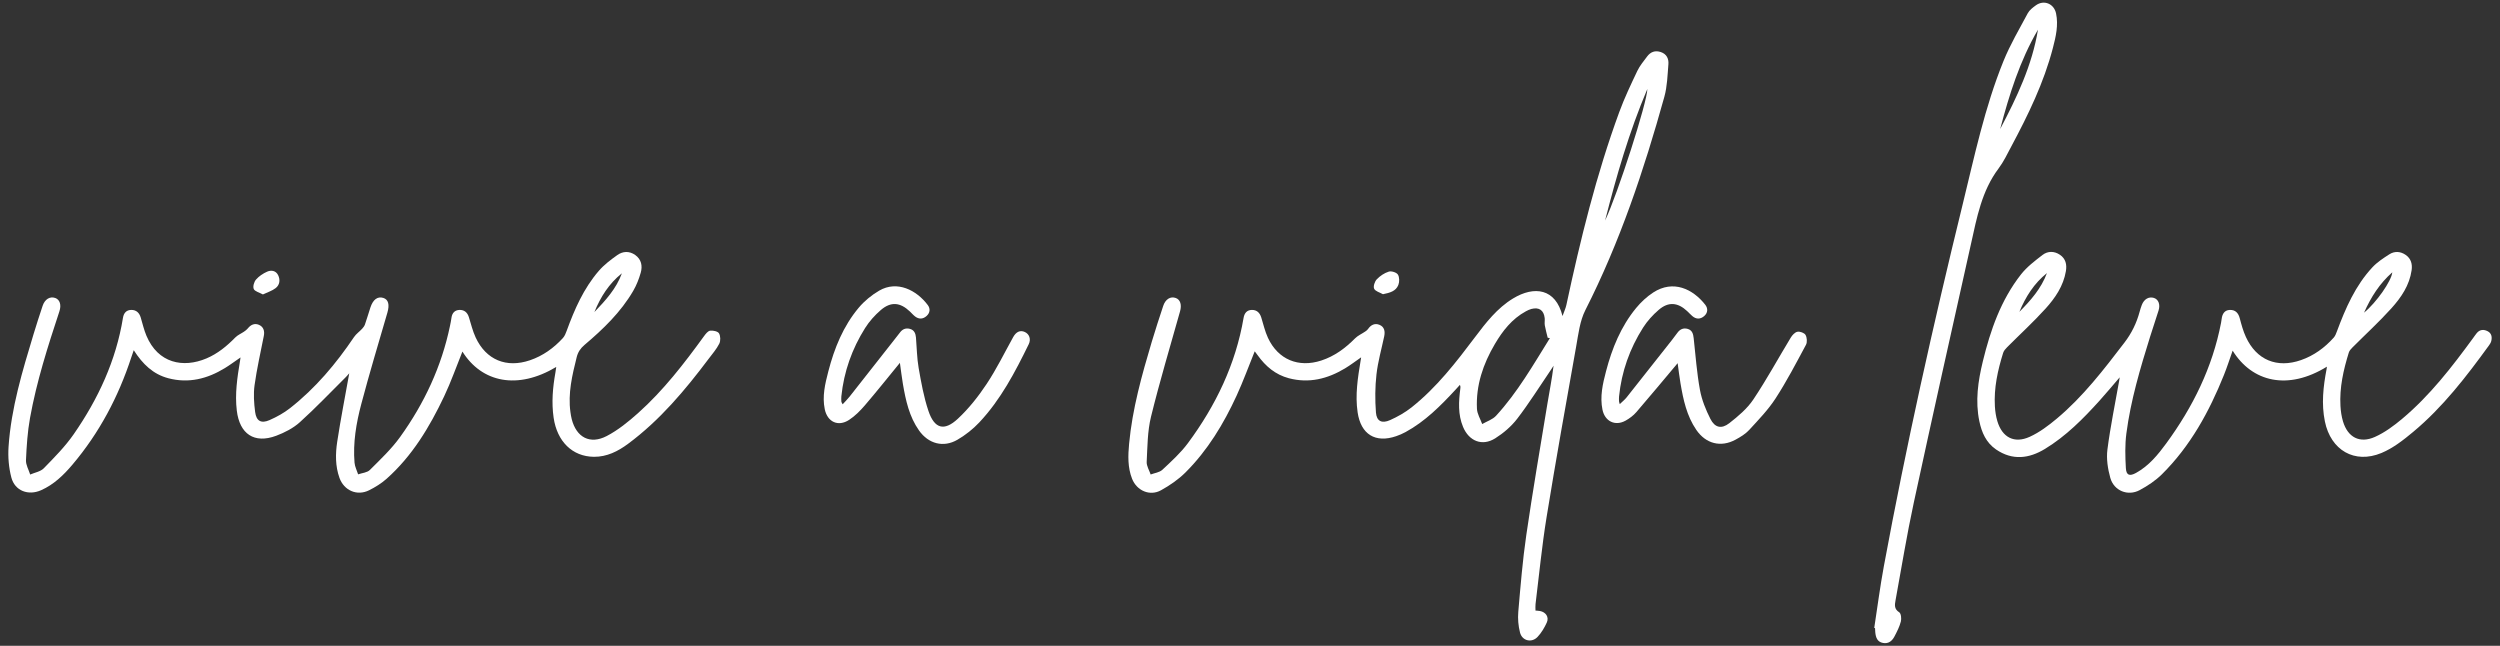
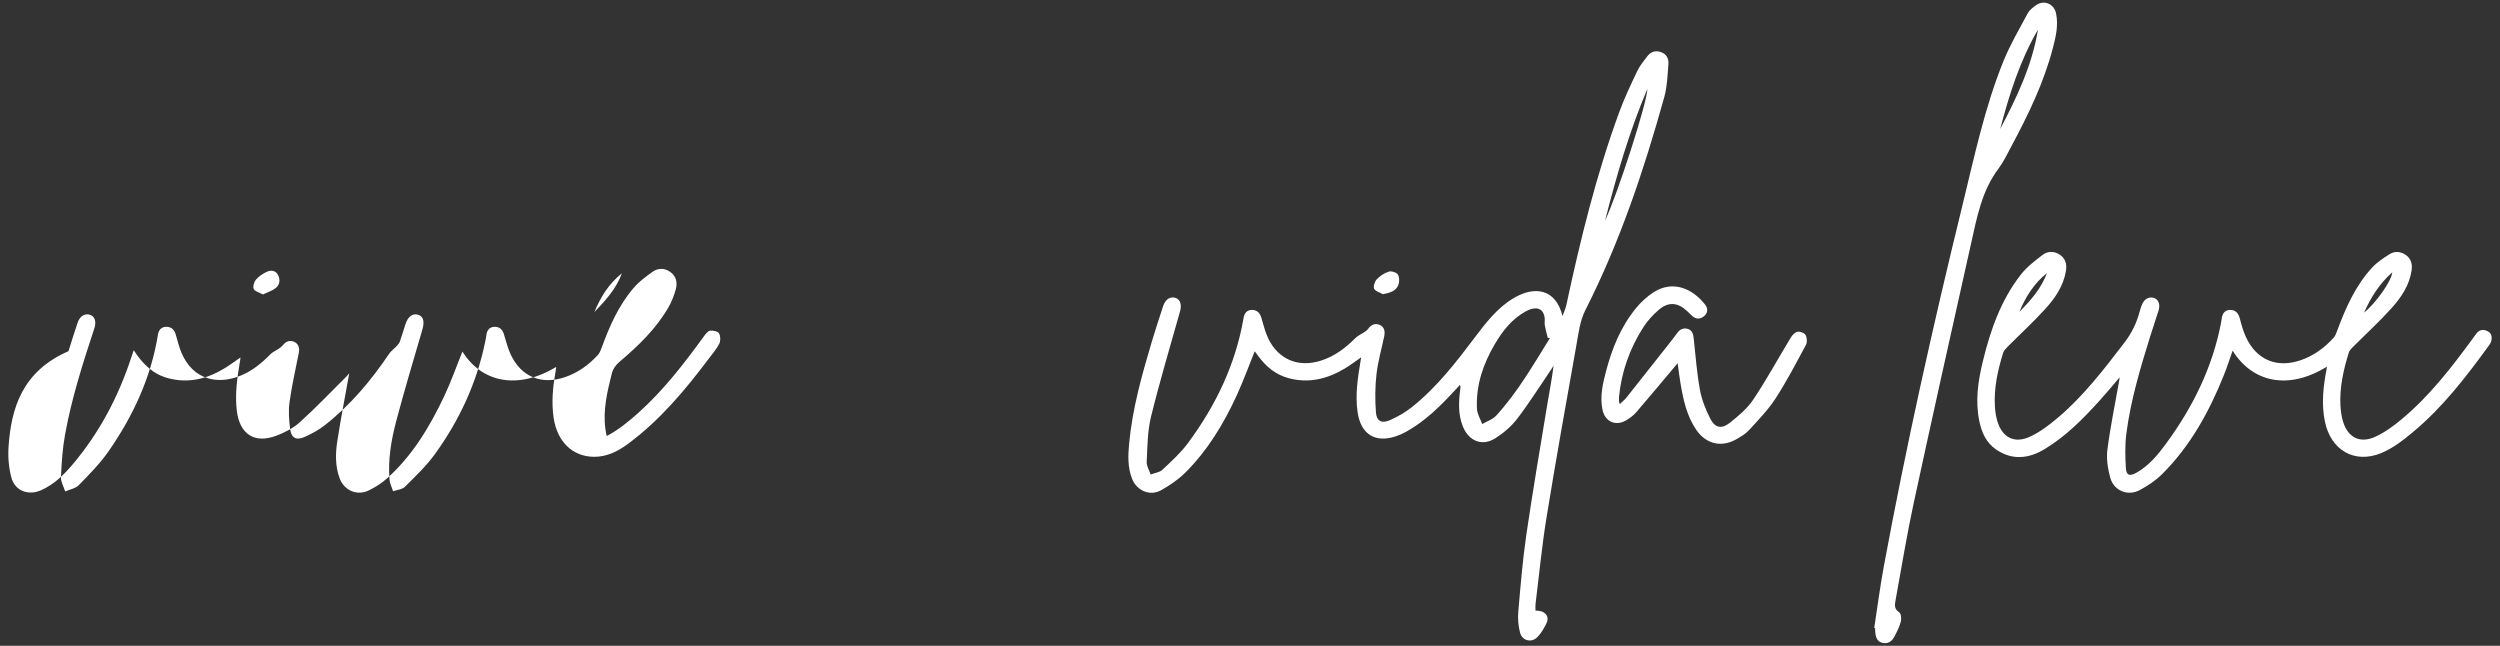
<svg xmlns="http://www.w3.org/2000/svg" version="1.1" id="Layer_1" x="0px" y="0px" width="600px" height="155px" viewBox="0 0 600 155" enable-background="new 0 0 600 155" xml:space="preserve">
  <rect x="0" y="0" width="600" height="155" fill="#333333" stroke="none" />
  <g>
-     <path fill="#FFFFFF" d="M215.977,87.078c-2.872,3.502-5.584,6.912-8.418,10.217c-1.111,1.295-2.363,2.557-3.781,3.482   c-2.619,1.709-5.2,0.498-5.835-2.56c-0.645-3.105,0.083-6.101,0.852-9.071c1.442-5.568,3.572-10.854,7.301-15.296   c1.353-1.612,3.089-3.031,4.91-4.094c4.291-2.506,8.965-0.142,11.666,3.467c0.639,0.854,0.547,1.855-0.281,2.604   c-0.842,0.761-1.816,0.846-2.75,0.14c-0.456-0.344-0.832-0.793-1.249-1.19c-2.343-2.235-4.585-2.451-7.014-0.352   c-1.429,1.235-2.747,2.709-3.752,4.304c-3.154,5.006-5.09,10.482-5.702,16.394c-0.044,0.426-0.016,0.861,0.007,1.29   c0.006,0.121,0.111,0.236,0.305,0.62c0.616-0.678,1.182-1.23,1.669-1.847c3.622-4.589,7.229-9.19,10.84-13.787   c0.415-0.528,0.845-1.045,1.241-1.586c0.606-0.827,1.402-1.147,2.386-0.886c1.045,0.277,1.377,1.109,1.46,2.076   c0.208,2.435,0.221,4.903,0.641,7.301c0.609,3.474,1.231,6.991,2.352,10.32c1.438,4.269,3.766,4.936,7.041,1.893   c2.636-2.45,4.935-5.365,6.932-8.373c2.376-3.579,4.275-7.474,6.367-11.241c0.715-1.287,1.692-1.733,2.801-1.22   c1.071,0.496,1.523,1.714,0.933,2.923c-3.266,6.685-6.711,13.281-11.853,18.759c-1.519,1.618-3.341,3.054-5.258,4.172   c-3.359,1.958-6.955,0.979-9.211-2.209c-2.365-3.342-3.2-7.227-3.877-11.157C216.419,90.531,216.23,88.876,215.977,87.078z" />
    <path fill="#FFFFFF" d="M402.636,87.163c-3.354,3.991-6.591,7.902-9.908,11.745c-0.703,0.815-1.625,1.505-2.569,2.035   c-2.495,1.401-4.983,0.204-5.564-2.61c-0.651-3.154,0.061-6.203,0.85-9.219c1.441-5.513,3.565-10.738,7.217-15.183   c1.168-1.421,2.582-2.74,4.121-3.738c4.774-3.095,9.479-0.869,12.472,2.939c0.691,0.879,0.65,1.939-0.244,2.718   c-0.902,0.786-1.916,0.822-2.861,0.003c-0.434-0.376-0.822-0.806-1.243-1.198c-2.238-2.087-4.478-2.293-6.801-0.3   c-1.434,1.231-2.763,2.695-3.774,4.286c-3.199,5.038-5.16,10.554-5.76,16.52c-0.038,0.38-0.018,0.767-0.006,1.149   c0.004,0.136,0.067,0.269,0.177,0.68c0.617-0.599,1.195-1.05,1.638-1.608c3.64-4.576,7.256-9.172,10.876-13.764   c0.445-0.565,0.882-1.136,1.3-1.721c0.624-0.873,1.445-1.263,2.49-0.961c1.102,0.319,1.326,1.215,1.437,2.237   c0.451,4.14,0.757,8.311,1.504,12.4c0.438,2.4,1.4,4.771,2.507,6.963c1.065,2.109,2.658,2.491,4.529,1.034   c2.129-1.658,4.303-3.493,5.782-5.703c3.215-4.803,5.983-9.905,8.986-14.853c0.361-0.594,0.997-1.286,1.602-1.394   c0.609-0.109,1.656,0.273,1.936,0.766c0.355,0.625,0.437,1.744,0.105,2.364c-2.331,4.342-4.613,8.73-7.289,12.859   c-1.78,2.747-4.114,5.154-6.343,7.582c-0.884,0.964-2.091,1.688-3.259,2.324c-3.534,1.925-7.136,1-9.426-2.338   c-2.313-3.372-3.134-7.26-3.802-11.191C403.046,90.399,402.863,88.796,402.636,87.163z" />
    <path fill="#FFFFFF" d="M331.908,70.612c-0.737-0.423-1.815-0.686-2.11-1.316c-0.261-0.557,0.127-1.734,0.627-2.259   c0.773-0.811,1.818-1.512,2.878-1.845c0.629-0.198,1.847,0.179,2.185,0.698c0.401,0.617,0.404,1.767,0.114,2.502   C335.011,69.89,333.578,70.27,331.908,70.612z" />
    <path fill="#FFFFFF" d="M63.099,70.667c-0.881-0.486-1.942-0.722-2.198-1.31c-0.256-0.587,0.071-1.72,0.544-2.263   c0.71-0.813,1.704-1.476,2.704-1.909c0.949-0.411,2.055-0.247,2.594,0.838c0.561,1.13,0.404,2.348-0.578,3.117   C65.315,69.806,64.202,70.137,63.099,70.667z" />
    <path fill="#FFFFFF" d="M398.589,12.492c-1.359-0.453-2.468-0.039-3.293,1.082c-0.821,1.116-1.746,2.198-2.333,3.434   c-1.537,3.239-3.093,6.488-4.326,9.849c-5.534,15.083-9.344,30.647-12.707,46.331c-0.174,0.812-0.544,1.582-0.925,2.664   c-1.654-6.644-6.778-7.317-11.889-4.21c-3.786,2.302-6.503,5.812-9.062,9.209c-4.609,6.118-9.249,12.135-15.277,16.918   c-1.554,1.233-3.343,2.238-5.157,3.053c-1.972,0.886-3.232,0.28-3.393-1.819c-0.232-3.03-0.216-6.122,0.125-9.14   c0.347-3.077,1.215-6.095,1.855-9.139c0.252-1.196,0.058-2.295-1.158-2.779c-1.103-0.44-2.046,0.029-2.723,1.021   c-0.168,0.246-0.436,0.438-0.688,0.609c-0.811,0.551-1.758,0.959-2.433,1.64c-2.331,2.351-4.91,4.267-8.093,5.308   c-5.474,1.791-10.376-0.23-12.801-5.442c-0.719-1.545-1.099-3.251-1.609-4.891c-0.354-1.138-1.085-1.844-2.284-1.81   c-1.165,0.033-1.763,0.771-1.958,1.914c-1.905,11.142-6.68,21.038-13.347,30.042c-1.749,2.363-3.985,4.389-6.147,6.41   c-0.687,0.643-1.858,0.768-2.807,1.13c-0.337-1.009-1.004-2.036-0.953-3.025c0.188-3.626,0.179-7.346,1.037-10.837   c2.086-8.493,4.607-16.879,6.972-25.302c0.434-1.547,0.08-2.787-1.019-3.192c-1.263-0.466-2.491,0.273-3.022,1.893   c-0.94,2.863-1.89,5.725-2.749,8.613c-2.391,8.034-4.66,16.099-5.441,24.491c-0.264,2.832-0.353,5.668,0.71,8.376   c1.132,2.884,4.274,4.251,6.944,2.772c2.109-1.168,4.178-2.585,5.878-4.28c5.322-5.305,9.163-11.668,12.281-18.454   c1.586-3.452,2.884-7.037,4.323-10.587c-0.044-0.004,0.025-0.018,0.044,0.007c0.232,0.301,0.461,0.604,0.682,0.913   c1.895,2.648,4.261,4.659,7.478,5.51c4.851,1.282,9.295,0.152,13.473-2.359c1.304-0.784,2.517-1.719,3.877-2.657   c-0.052,0.329-0.086,0.554-0.123,0.779c-0.676,4.119-1.343,8.229-0.719,12.434c0.782,5.264,4.239,7.434,9.266,5.705   c0.765-0.263,1.518-0.59,2.228-0.977c4.709-2.562,8.421-6.306,12.013-10.188c0.35-0.378,0.694-0.763,1.04-1.145   c0.178,0.417,0.131,0.649,0.101,0.882c-0.398,3.113-0.595,6.218,0.653,9.207c1.434,3.434,4.597,4.701,7.712,2.746   c1.989-1.248,3.888-2.881,5.31-4.737c2.852-3.722,5.349-7.715,7.991-11.598c0.244-0.359,0.474-0.728,0.71-1.092   c-0.386,3.163-1.001,6.211-1.505,9.276c-1.716,10.444-3.512,20.876-5.038,31.348c-0.891,6.111-1.388,12.283-1.924,18.44   c-0.143,1.641,0.006,3.383,0.415,4.977c0.511,1.991,2.786,2.54,4.201,1.051c0.932-0.981,1.662-2.222,2.227-3.464   c0.589-1.296-0.23-2.503-1.638-2.762c-0.353-0.065-0.716-0.073-1.075-0.107c0-0.584-0.05-1.066,0.008-1.535   c0.858-6.943,1.521-13.917,2.642-20.817c2.227-13.704,4.674-27.374,7.113-41.043c0.527-2.951,0.88-6.104,2.204-8.713   c8.299-16.346,14.072-33.606,18.957-51.195c0.695-2.502,0.757-5.194,0.973-7.81C400.526,14.106,400,12.962,398.589,12.492z    M359.06,99.777c-0.839,0.914-2.208,1.342-3.332,1.994c-0.438-1.217-1.199-2.417-1.259-3.652   c-0.274-5.629,1.477-10.772,4.304-15.558c1.867-3.162,4.101-6.034,7.425-7.841c0.419-0.227,0.859-0.446,1.316-0.567   c1.858-0.49,2.998,0.289,3.212,2.195c0.064,0.568-0.073,1.164,0.025,1.722c0.176,1.005,0.458,1.992,0.696,2.986   c0.174,0.033,0.349,0.065,0.523,0.098C367.973,87.575,364.213,94.166,359.06,99.777z M385.215,52.931   c2.725-10.65,5.739-21.196,10.153-31.585C395.375,24.38,388.246,46.595,385.215,52.931z" />
-     <path fill="#FFFFFF" d="M172.562,80.004c-0.286-0.487-1.412-0.727-2.112-0.644c-0.528,0.063-1.067,0.744-1.445,1.263   c-4.799,6.61-9.775,13.081-15.892,18.54c-2.307,2.058-4.783,4.071-7.503,5.487c-4.015,2.09-7.272,0.324-8.396-4.054   c-0.142-0.554-0.232-1.124-0.31-1.692c-0.623-4.525,0.425-8.857,1.505-13.192c0.302-1.214,0.911-2.115,1.877-2.933   c4.481-3.794,8.707-7.849,11.692-12.98c0.784-1.347,1.374-2.849,1.799-4.352c0.455-1.607,0.175-3.183-1.319-4.246   c-1.421-1.011-2.979-0.926-4.314,0.024c-1.585,1.128-3.186,2.338-4.446,3.799c-3.618,4.196-5.81,9.204-7.69,14.36   c-0.225,0.617-0.484,1.282-0.916,1.753c-2.203,2.4-4.787,4.266-7.904,5.326c-5.64,1.92-10.517-0.075-13.025-5.461   c-0.72-1.546-1.119-3.245-1.631-4.884c-0.363-1.161-1.141-1.799-2.326-1.732c-1.088,0.062-1.697,0.762-1.849,1.858   c-0.092,0.664-0.224,1.322-0.361,1.979c-2.031,9.767-6.182,18.617-11.975,26.662c-2.078,2.887-4.724,5.384-7.259,7.91   c-0.645,0.642-1.859,0.714-2.811,1.048c-0.298-0.931-0.784-1.846-0.863-2.795c-0.398-4.79,0.407-9.491,1.62-14.078   c1.944-7.35,4.14-14.634,6.265-21.936c0.553-1.901,0.258-3.158-0.993-3.539c-1.357-0.413-2.449,0.385-3.074,2.278   c-0.449,1.363-0.847,2.743-1.318,4.098c-0.132,0.379-0.401,0.733-0.678,1.032c-0.633,0.683-1.438,1.238-1.949,1.996   c-4.318,6.403-9.244,12.263-15.337,17.047c-1.485,1.166-3.198,2.112-4.931,2.875c-2.01,0.885-3.177,0.245-3.461-1.948   c-0.275-2.119-0.43-4.328-0.138-6.429c0.552-3.975,1.456-7.901,2.227-11.845c0.23-1.176-0.084-2.172-1.182-2.644   c-1.028-0.442-1.951-0.031-2.659,0.858c-0.243,0.305-0.576,0.552-0.902,0.776c-0.695,0.477-1.525,0.812-2.101,1.4   c-2.033,2.077-4.233,3.891-6.934,5.034c-5.605,2.372-11.617,1.162-14.399-5.446c-0.589-1.4-0.934-2.905-1.369-4.369   c-0.34-1.144-1.074-1.839-2.271-1.829c-1.182,0.011-1.809,0.768-1.991,1.89c-1.667,10.275-5.95,19.476-11.82,27.941   c-2.057,2.966-4.655,5.58-7.187,8.179c-0.779,0.8-2.158,1.017-3.262,1.5c-0.358-1.151-1.061-2.316-1.01-3.449   c0.151-3.389,0.37-6.805,0.971-10.137c1.575-8.731,4.272-17.172,7.05-25.582c0.509-1.541,0.11-2.799-0.976-3.199   c-1.265-0.466-2.518,0.276-3.049,1.872c-0.754,2.27-1.497,4.544-2.188,6.834C5.37,89.08,2.675,97.939,2.053,107.226   c-0.163,2.44,0.05,5.012,0.668,7.371c0.845,3.226,4.085,4.41,7.13,3.061c3.071-1.361,5.41-3.633,7.522-6.127   c6.462-7.63,11.048-16.307,14.147-25.791c0.163-0.5,0.34-0.996,0.579-1.693c2.138,3.338,4.64,5.763,8.283,6.727   c4.903,1.297,9.386,0.142,13.594-2.432c1.239-0.758,2.406-1.634,3.751-2.556c-0.062,0.431-0.091,0.663-0.129,0.894   c-0.654,3.928-1.247,7.847-0.765,11.863c0.674,5.616,4.187,8.005,9.441,6.045c2.029-0.757,4.098-1.821,5.689-3.255   c3.836-3.46,7.402-7.219,11.072-10.863c0.336-0.334,0.633-0.706,0.788-0.88c-0.964,5.403-2.047,10.893-2.889,16.42   c-0.44,2.888-0.475,5.856,0.541,8.682c1.1,3.058,4.245,4.404,7.11,2.971c1.483-0.741,2.945-1.644,4.18-2.74   c6.172-5.486,10.332-12.43,13.824-19.785c1.665-3.508,2.95-7.196,4.391-10.763c4.659,7.456,13.272,9.236,22.519,3.693   c-0.074,0.511-0.122,0.919-0.195,1.324c-0.643,3.604-0.965,7.207-0.431,10.871c0.829,5.676,4.487,9.324,9.676,9.369   c3.099,0.027,5.744-1.305,8.181-3.111c7.643-5.665,13.674-12.859,19.341-20.396c0.893-1.188,1.896-2.33,2.556-3.64   C172.966,81.806,172.938,80.644,172.562,80.004z M149.255,65.591c-1.347,3.704-3.939,6.53-6.603,9.305   C144.126,71.281,146.155,68.058,149.255,65.591z" />
+     <path fill="#FFFFFF" d="M172.562,80.004c-0.286-0.487-1.412-0.727-2.112-0.644c-0.528,0.063-1.067,0.744-1.445,1.263   c-4.799,6.61-9.775,13.081-15.892,18.54c-2.307,2.058-4.783,4.071-7.503,5.487c-0.142-0.554-0.232-1.124-0.31-1.692c-0.623-4.525,0.425-8.857,1.505-13.192c0.302-1.214,0.911-2.115,1.877-2.933   c4.481-3.794,8.707-7.849,11.692-12.98c0.784-1.347,1.374-2.849,1.799-4.352c0.455-1.607,0.175-3.183-1.319-4.246   c-1.421-1.011-2.979-0.926-4.314,0.024c-1.585,1.128-3.186,2.338-4.446,3.799c-3.618,4.196-5.81,9.204-7.69,14.36   c-0.225,0.617-0.484,1.282-0.916,1.753c-2.203,2.4-4.787,4.266-7.904,5.326c-5.64,1.92-10.517-0.075-13.025-5.461   c-0.72-1.546-1.119-3.245-1.631-4.884c-0.363-1.161-1.141-1.799-2.326-1.732c-1.088,0.062-1.697,0.762-1.849,1.858   c-0.092,0.664-0.224,1.322-0.361,1.979c-2.031,9.767-6.182,18.617-11.975,26.662c-2.078,2.887-4.724,5.384-7.259,7.91   c-0.645,0.642-1.859,0.714-2.811,1.048c-0.298-0.931-0.784-1.846-0.863-2.795c-0.398-4.79,0.407-9.491,1.62-14.078   c1.944-7.35,4.14-14.634,6.265-21.936c0.553-1.901,0.258-3.158-0.993-3.539c-1.357-0.413-2.449,0.385-3.074,2.278   c-0.449,1.363-0.847,2.743-1.318,4.098c-0.132,0.379-0.401,0.733-0.678,1.032c-0.633,0.683-1.438,1.238-1.949,1.996   c-4.318,6.403-9.244,12.263-15.337,17.047c-1.485,1.166-3.198,2.112-4.931,2.875c-2.01,0.885-3.177,0.245-3.461-1.948   c-0.275-2.119-0.43-4.328-0.138-6.429c0.552-3.975,1.456-7.901,2.227-11.845c0.23-1.176-0.084-2.172-1.182-2.644   c-1.028-0.442-1.951-0.031-2.659,0.858c-0.243,0.305-0.576,0.552-0.902,0.776c-0.695,0.477-1.525,0.812-2.101,1.4   c-2.033,2.077-4.233,3.891-6.934,5.034c-5.605,2.372-11.617,1.162-14.399-5.446c-0.589-1.4-0.934-2.905-1.369-4.369   c-0.34-1.144-1.074-1.839-2.271-1.829c-1.182,0.011-1.809,0.768-1.991,1.89c-1.667,10.275-5.95,19.476-11.82,27.941   c-2.057,2.966-4.655,5.58-7.187,8.179c-0.779,0.8-2.158,1.017-3.262,1.5c-0.358-1.151-1.061-2.316-1.01-3.449   c0.151-3.389,0.37-6.805,0.971-10.137c1.575-8.731,4.272-17.172,7.05-25.582c0.509-1.541,0.11-2.799-0.976-3.199   c-1.265-0.466-2.518,0.276-3.049,1.872c-0.754,2.27-1.497,4.544-2.188,6.834C5.37,89.08,2.675,97.939,2.053,107.226   c-0.163,2.44,0.05,5.012,0.668,7.371c0.845,3.226,4.085,4.41,7.13,3.061c3.071-1.361,5.41-3.633,7.522-6.127   c6.462-7.63,11.048-16.307,14.147-25.791c0.163-0.5,0.34-0.996,0.579-1.693c2.138,3.338,4.64,5.763,8.283,6.727   c4.903,1.297,9.386,0.142,13.594-2.432c1.239-0.758,2.406-1.634,3.751-2.556c-0.062,0.431-0.091,0.663-0.129,0.894   c-0.654,3.928-1.247,7.847-0.765,11.863c0.674,5.616,4.187,8.005,9.441,6.045c2.029-0.757,4.098-1.821,5.689-3.255   c3.836-3.46,7.402-7.219,11.072-10.863c0.336-0.334,0.633-0.706,0.788-0.88c-0.964,5.403-2.047,10.893-2.889,16.42   c-0.44,2.888-0.475,5.856,0.541,8.682c1.1,3.058,4.245,4.404,7.11,2.971c1.483-0.741,2.945-1.644,4.18-2.74   c6.172-5.486,10.332-12.43,13.824-19.785c1.665-3.508,2.95-7.196,4.391-10.763c4.659,7.456,13.272,9.236,22.519,3.693   c-0.074,0.511-0.122,0.919-0.195,1.324c-0.643,3.604-0.965,7.207-0.431,10.871c0.829,5.676,4.487,9.324,9.676,9.369   c3.099,0.027,5.744-1.305,8.181-3.111c7.643-5.665,13.674-12.859,19.341-20.396c0.893-1.188,1.896-2.33,2.556-3.64   C172.966,81.806,172.938,80.644,172.562,80.004z M149.255,65.591c-1.347,3.704-3.939,6.53-6.603,9.305   C144.126,71.281,146.155,68.058,149.255,65.591z" />
    <path fill="#FFFFFF" d="M597.004,79.477c-0.934-0.467-1.862-0.406-2.585,0.47c-0.305,0.369-0.569,0.771-0.852,1.158   c-5.105,6.979-10.381,13.823-17.048,19.412c-1.998,1.675-4.176,3.29-6.534,4.343c-3.667,1.639-6.527,0.095-7.671-3.736   c-0.352-1.18-0.532-2.437-0.603-3.67c-0.255-4.418,0.709-8.666,2.006-12.848c0.143-0.461,0.536-0.877,0.892-1.235   c3.113-3.122,6.378-6.104,9.326-9.374c2.338-2.593,4.334-5.51,4.853-9.137c0.214-1.49-0.145-2.794-1.416-3.677   c-1.249-0.868-2.668-0.956-3.933-0.145c-1.438,0.922-2.92,1.888-4.07,3.125c-4.092,4.4-6.44,9.808-8.506,15.356   c-0.196,0.527-0.404,1.1-0.768,1.507c-2.176,2.43-4.75,4.314-7.853,5.399c-5.766,2.015-10.688-0.018-13.228-5.547   c-0.654-1.422-1.075-2.965-1.472-4.487c-0.34-1.303-1.082-2.057-2.4-2.005c-1.257,0.049-1.79,0.952-1.939,2.118   c-0.042,0.332-0.093,0.664-0.156,0.993c-2.064,10.692-6.763,20.199-13.146,28.914c-2.009,2.743-4.185,5.4-7.253,7.089   c-1.549,0.853-2.346,0.58-2.442-1.155c-0.154-2.757-0.235-5.567,0.12-8.294c1.035-7.951,3.321-15.62,5.702-23.255   c0.655-2.1,1.37-4.182,2.027-6.281c0.453-1.445-0.025-2.669-1.119-3.012c-1.212-0.379-2.364,0.281-2.905,1.694   c-0.205,0.535-0.377,1.086-0.526,1.64c-0.727,2.701-1.911,5.128-3.636,7.383c-4.962,6.485-9.924,12.966-16.222,18.237   c-2.001,1.675-4.163,3.308-6.516,4.378c-3.719,1.692-6.613,0.141-7.771-3.763c-0.337-1.136-0.518-2.343-0.588-3.528   c-0.262-4.418,0.679-8.669,1.981-12.85c0.157-0.505,0.568-0.969,0.955-1.358c3.077-3.09,6.305-6.041,9.227-9.269   c2.311-2.553,4.275-5.425,4.876-8.974c0.27-1.593-0.036-2.994-1.424-3.939c-1.37-0.932-2.929-0.926-4.185,0.039   c-1.841,1.415-3.757,2.872-5.172,4.677c-4.821,6.15-7.336,13.381-9.157,20.878c-1.15,4.736-1.847,9.522-0.829,14.375   c0.561,2.673,1.621,5.113,3.996,6.744c3.946,2.71,7.937,2.193,11.749-0.124c5.044-3.066,9.174-7.235,13.106-11.591   c1.592-1.764,3.109-3.595,4.831-5.593c-0.068,0.445-0.091,0.626-0.123,0.806c-0.97,5.508-2.113,10.994-2.825,16.536   c-0.284,2.207,0.087,4.619,0.692,6.789c0.866,3.103,4.216,4.457,7.042,2.946c1.917-1.026,3.809-2.28,5.346-3.802   c6.828-6.76,11.342-15.014,14.889-23.844c0.759-1.89,1.377-3.837,2.086-5.834c4.659,7.531,13.25,9.627,22.622,3.846   c-0.029,0.224-0.043,0.41-0.078,0.593c-0.801,4.166-1.269,8.343-0.405,12.562c1.411,6.887,7.111,10.246,13.57,7.567   c2.763-1.146,5.27-3.111,7.602-5.053c7.171-5.97,12.807-13.328,18.254-20.831c0.222-0.305,0.428-0.659,0.512-1.02   C598.138,80.854,597.961,79.956,597.004,79.477z M574.154,65.355c-0.209,2.097-3.816,7.25-6.786,9.687   C569.064,71.243,571.117,68.037,574.154,65.355z M491.265,65.542c-1.375,3.706-3.905,6.568-6.616,9.299   C486.146,71.235,488.179,68.01,491.265,65.542z" />
    <path fill="#FFFFFF" d="M493.457,3.232c-0.49-2.36-2.928-3.354-4.862-1.944c-0.726,0.529-1.526,1.133-1.934,1.895   c-2.027,3.785-4.222,7.518-5.829,11.483c-4.51,11.123-6.968,22.864-9.812,34.473c-7.049,28.773-13.51,57.677-18.905,86.81   c-0.906,4.893-1.539,9.837-2.298,14.758c0.064,0.011,0.127,0.022,0.191,0.032c0.018,0.335,0.024,0.671,0.057,1.005   c0.121,1.211,0.443,2.3,1.85,2.566c1.356,0.256,2.211-0.511,2.773-1.589c0.594-1.141,1.196-2.316,1.516-3.548   c0.179-0.689,0.055-1.937-0.387-2.216c-1.239-0.785-1.091-1.779-0.893-2.851c1.436-7.815,2.702-15.667,4.378-23.43   c4.474-20.718,9.098-41.403,13.725-62.088c1.416-6.33,2.572-12.767,6.64-18.167c1.201-1.593,2.069-3.446,3.017-5.219   c4.066-7.608,7.848-15.343,10.025-23.745C493.407,8.77,494.041,6.046,493.457,3.232z M480.042,30.967   c2.181-8.263,4.715-16.394,9.072-23.845C487.706,15.682,484.03,23.384,480.042,30.967z" />
  </g>
</svg>